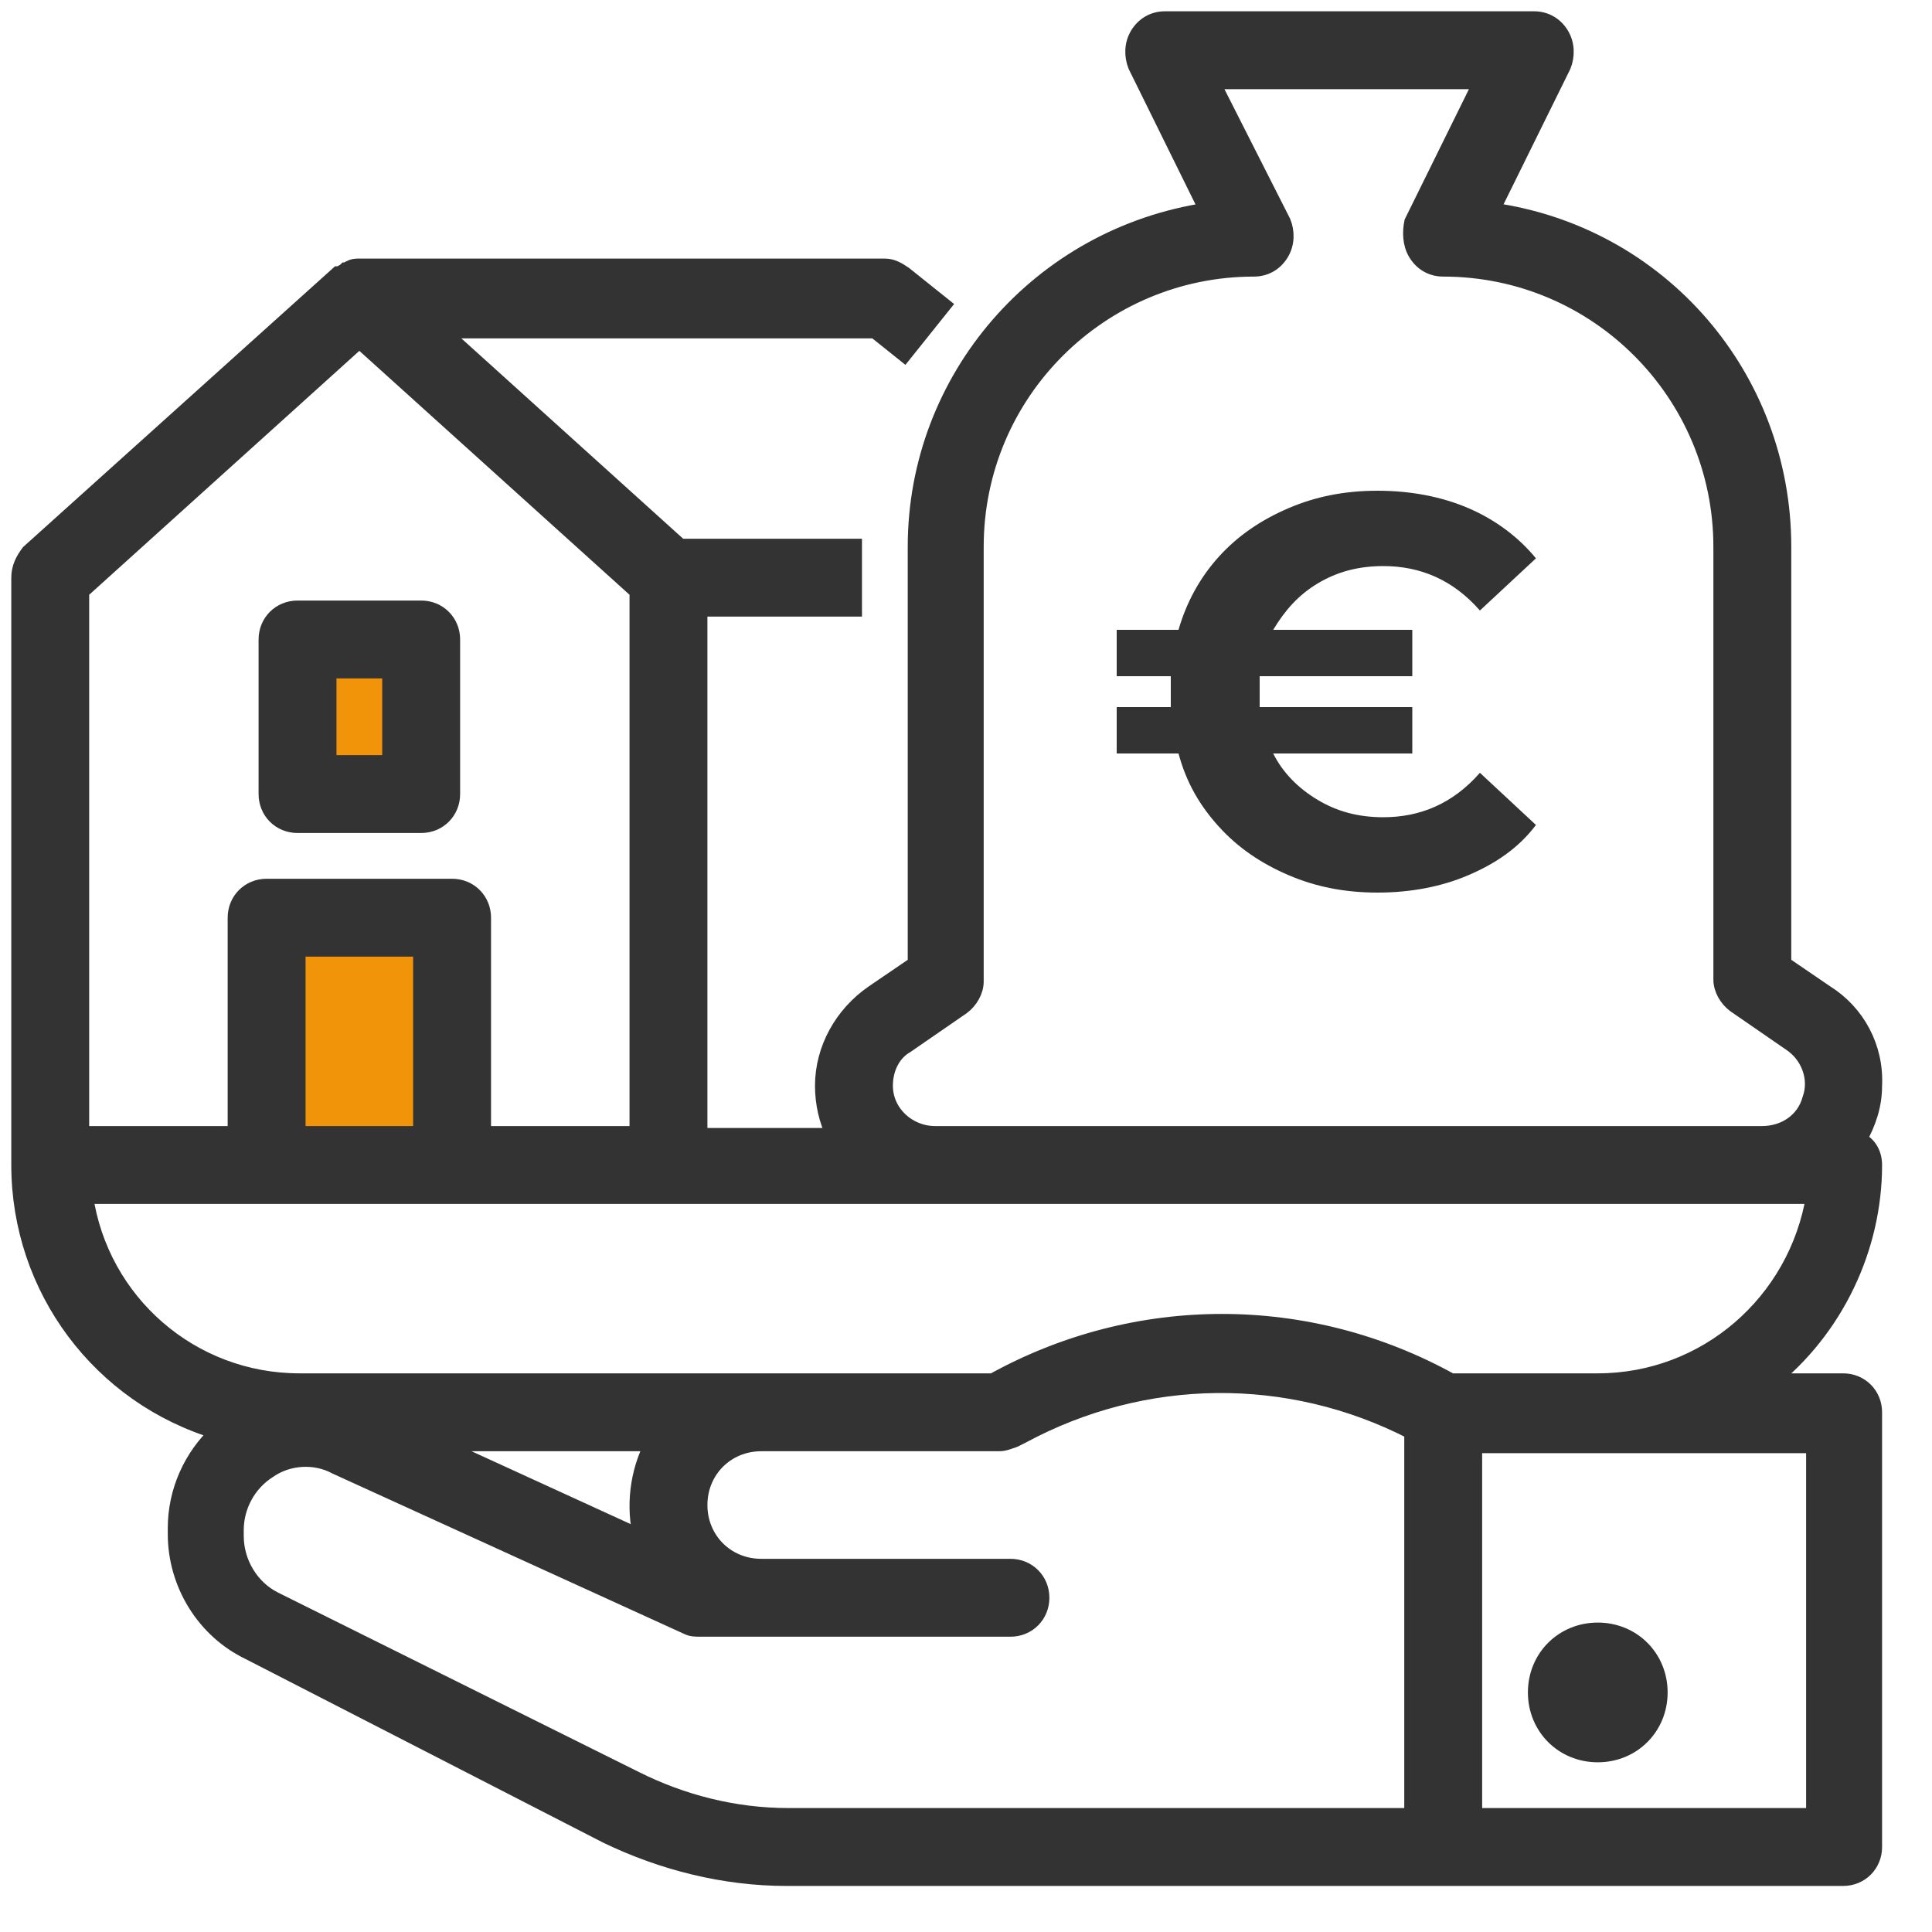
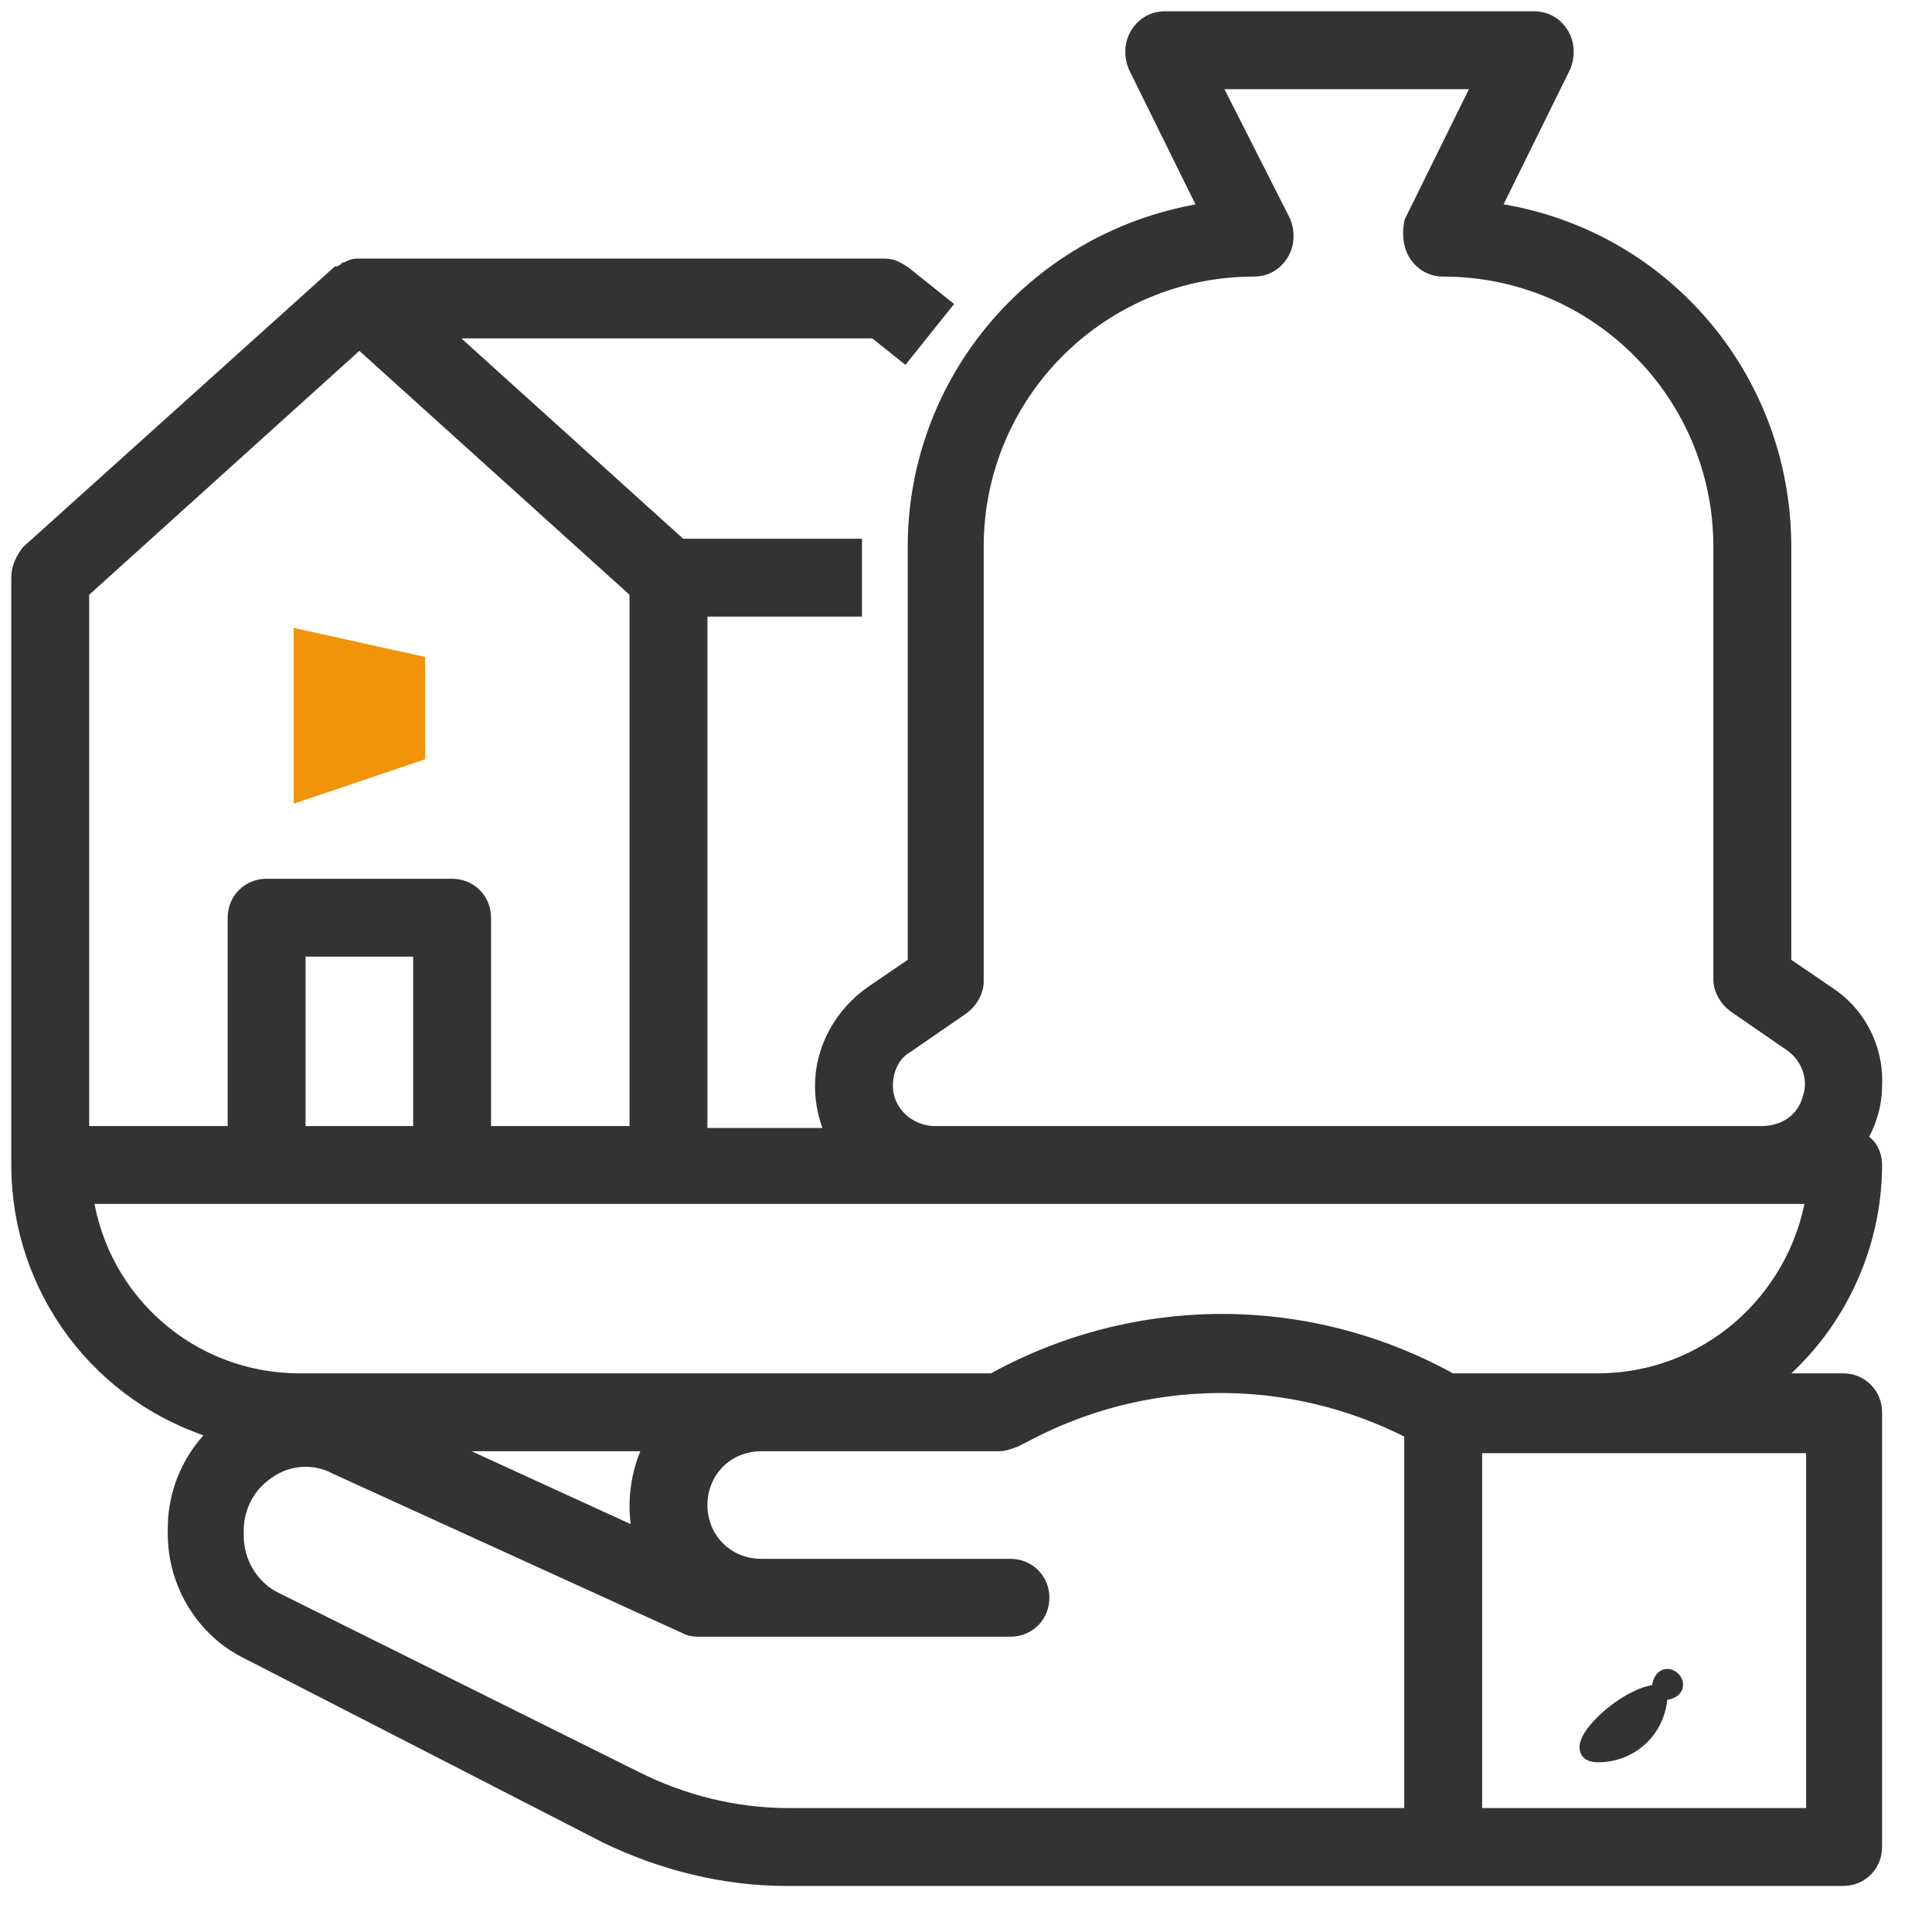
<svg xmlns="http://www.w3.org/2000/svg" version="1.1" id="Ebene_1" x="0px" y="0px" width="100px" height="100px" viewBox="0 0 100 100" style="enable-background:new 0 0 100 100;" xml:space="preserve">
  <style type="text/css">
	.st0{fill:#F1940A;}
	.st1{fill:#333333;stroke:#333333;stroke-width:0.832;stroke-miterlimit:10;}
	.st2{fill:#333333;}
</style>
-   <polygon class="st0" points="13.6,49.3 15.2,58.5 25.1,58.5 23.6,47 " />
  <polygon class="st0" points="15.2,32.5 15.2,41.6 22,39.3 22,34 " />
-   <path class="st1" d="M85.9,87.6c0,1.8-1.4,3.2-3.2,3.2s-3.2-1.4-3.2-3.2s1.4-3.2,3.2-3.2S85.9,85.8,85.9,87.6z" />
+   <path class="st1" d="M85.9,87.6c0,1.8-1.4,3.2-3.2,3.2s1.4-3.2,3.2-3.2S85.9,85.8,85.9,87.6z" />
  <path class="st1" d="M94.5,51.4l-2.2-1.5V28.3c0-8.8-6.4-16.2-15.1-17.4l3.7-7.5c0.2-0.5,0.2-1.1-0.1-1.6c-0.3-0.5-0.8-0.8-1.4-0.8  H60.3c-0.6,0-1.1,0.3-1.4,0.8c-0.3,0.5-0.3,1.1-0.1,1.6l3.7,7.5c-8.7,1.3-15.1,8.7-15.1,17.4v21.6l-2.2,1.5  c-1.6,1.1-2.6,2.9-2.6,4.8c0,0.9,0.2,1.8,0.6,2.6h-7V31.5h8v-3.2h-9L22.8,17.1h22.5l1.5,1.2l2-2.5l-2-1.6c-0.3-0.2-0.6-0.4-1-0.4  H18.6c-0.2,0-0.3,0-0.5,0.1C18,14,18,14,17.9,14c-0.1,0.1-0.2,0.1-0.3,0.2c0,0-0.1,0-0.1,0l-16,14.4C1.2,29,1,29.4,1,29.9v30.4  c0,6.4,4.2,12,10.3,13.8c-1.4,1.3-2.2,3.1-2.2,5v0.3c0,2.6,1.5,5,3.8,6.1L31.4,95c2.9,1.4,6.1,2.2,9.3,2.2h54.7  c0.9,0,1.6-0.7,1.6-1.6V73.1c0-0.9-0.7-1.6-1.6-1.6h-3.8c3.4-2.7,5.4-6.9,5.4-11.2c0-0.6-0.3-1.1-0.8-1.3c0.5-0.9,0.8-1.8,0.8-2.8  C97.1,54.2,96.1,52.4,94.5,51.4z M45.8,56.2c0-0.9,0.4-1.7,1.1-2.1l2.9-2c0.4-0.3,0.7-0.8,0.7-1.3V28.3c0-8,6.5-14.4,14.4-14.4  c0.6,0,1.1-0.3,1.4-0.8c0.3-0.5,0.3-1.1,0.1-1.6l-3.7-7.3h14l-3.6,7.3C73,12,73,12.6,73.3,13.1c0.3,0.5,0.8,0.8,1.4,0.8  c8,0,14.4,6.5,14.4,14.4v22.4c0,0.5,0.3,1,0.7,1.3l2.9,2c0.9,0.6,1.4,1.8,1,2.9c-0.3,1.1-1.3,1.8-2.5,1.8H48.4  C47,58.7,45.8,57.6,45.8,56.2z M4.2,30.6l14.4-13l14.4,13v28.1h-8V47.5c0-0.9-0.7-1.6-1.6-1.6h-9.6c-0.9,0-1.6,0.7-1.6,1.6v11.2h-8  V30.6z M21.8,58.7h-6.4v-9.6h6.4V58.7z M33.2,79.6l-10.7-4.9h11.3C33,76.2,32.8,78,33.2,79.6z M32.9,92.1l-18.7-9.3  c-1.2-0.6-2-1.9-2-3.3v-0.3c0-1.2,0.6-2.4,1.7-3.1c1-0.7,2.4-0.8,3.5-0.2l18.2,8.3c0.2,0.1,0.4,0.1,0.7,0.1h16  c0.9,0,1.6-0.7,1.6-1.6c0-0.9-0.7-1.6-1.6-1.6H39.4c-1.8,0-3.2-1.4-3.2-3.2s1.4-3.2,3.2-3.2h12.3c0.3,0,0.5-0.1,0.8-0.2l0.4-0.2  c6.3-3.4,13.8-3.5,20.2-0.2V94H40.8C38,94,35.3,93.3,32.9,92.1z M93.9,74.8V94H76.3V74.8H93.9z M82.7,71.5h-7.6  c-7.4-4.1-16.3-4.1-23.7,0l-11.9,0h-24c-5.6,0-10.3-4.1-11.1-9.6h89.5C93,67.4,88.3,71.5,82.7,71.5z" />
-   <path class="st1" d="M15.4,42.7h6.4c0.9,0,1.6-0.7,1.6-1.6v-8c0-0.9-0.7-1.6-1.6-1.6h-6.4c-0.9,0-1.6,0.7-1.6,1.6v8  C13.8,42,14.5,42.7,15.4,42.7z M17,34.7h3.2v4.8H17V34.7z" />
  <g>
-     <path class="st2" d="M76.6,40l2.9,2.7c-0.9,1.2-2.1,2-3.5,2.6c-1.4,0.6-3,0.9-4.7,0.9c-1.7,0-3.2-0.3-4.6-0.9   c-1.4-0.6-2.6-1.4-3.6-2.5c-1-1.1-1.7-2.3-2.1-3.8h-3.2v-2.4h2.8c0-0.2,0-0.4,0-0.8c0-0.3,0-0.6,0-0.8h-2.8v-2.4H61   c0.4-1.4,1.1-2.7,2.1-3.8c1-1.1,2.2-1.9,3.6-2.5c1.4-0.6,2.9-0.9,4.6-0.9c1.7,0,3.3,0.3,4.7,0.9c1.4,0.6,2.6,1.5,3.5,2.6l-2.9,2.7   c-1.4-1.6-3.1-2.3-5-2.3c-1.3,0-2.4,0.3-3.4,0.9c-1,0.6-1.7,1.4-2.3,2.4h7.2v2.4h-7.9c0,0.2,0,0.4,0,0.8c0,0.3,0,0.6,0,0.8h7.9v2.4   h-7.2c0.5,1,1.3,1.8,2.3,2.4c1,0.6,2.1,0.9,3.4,0.9C73.5,42.3,75.2,41.6,76.6,40z" />
-   </g>
+     </g>
</svg>